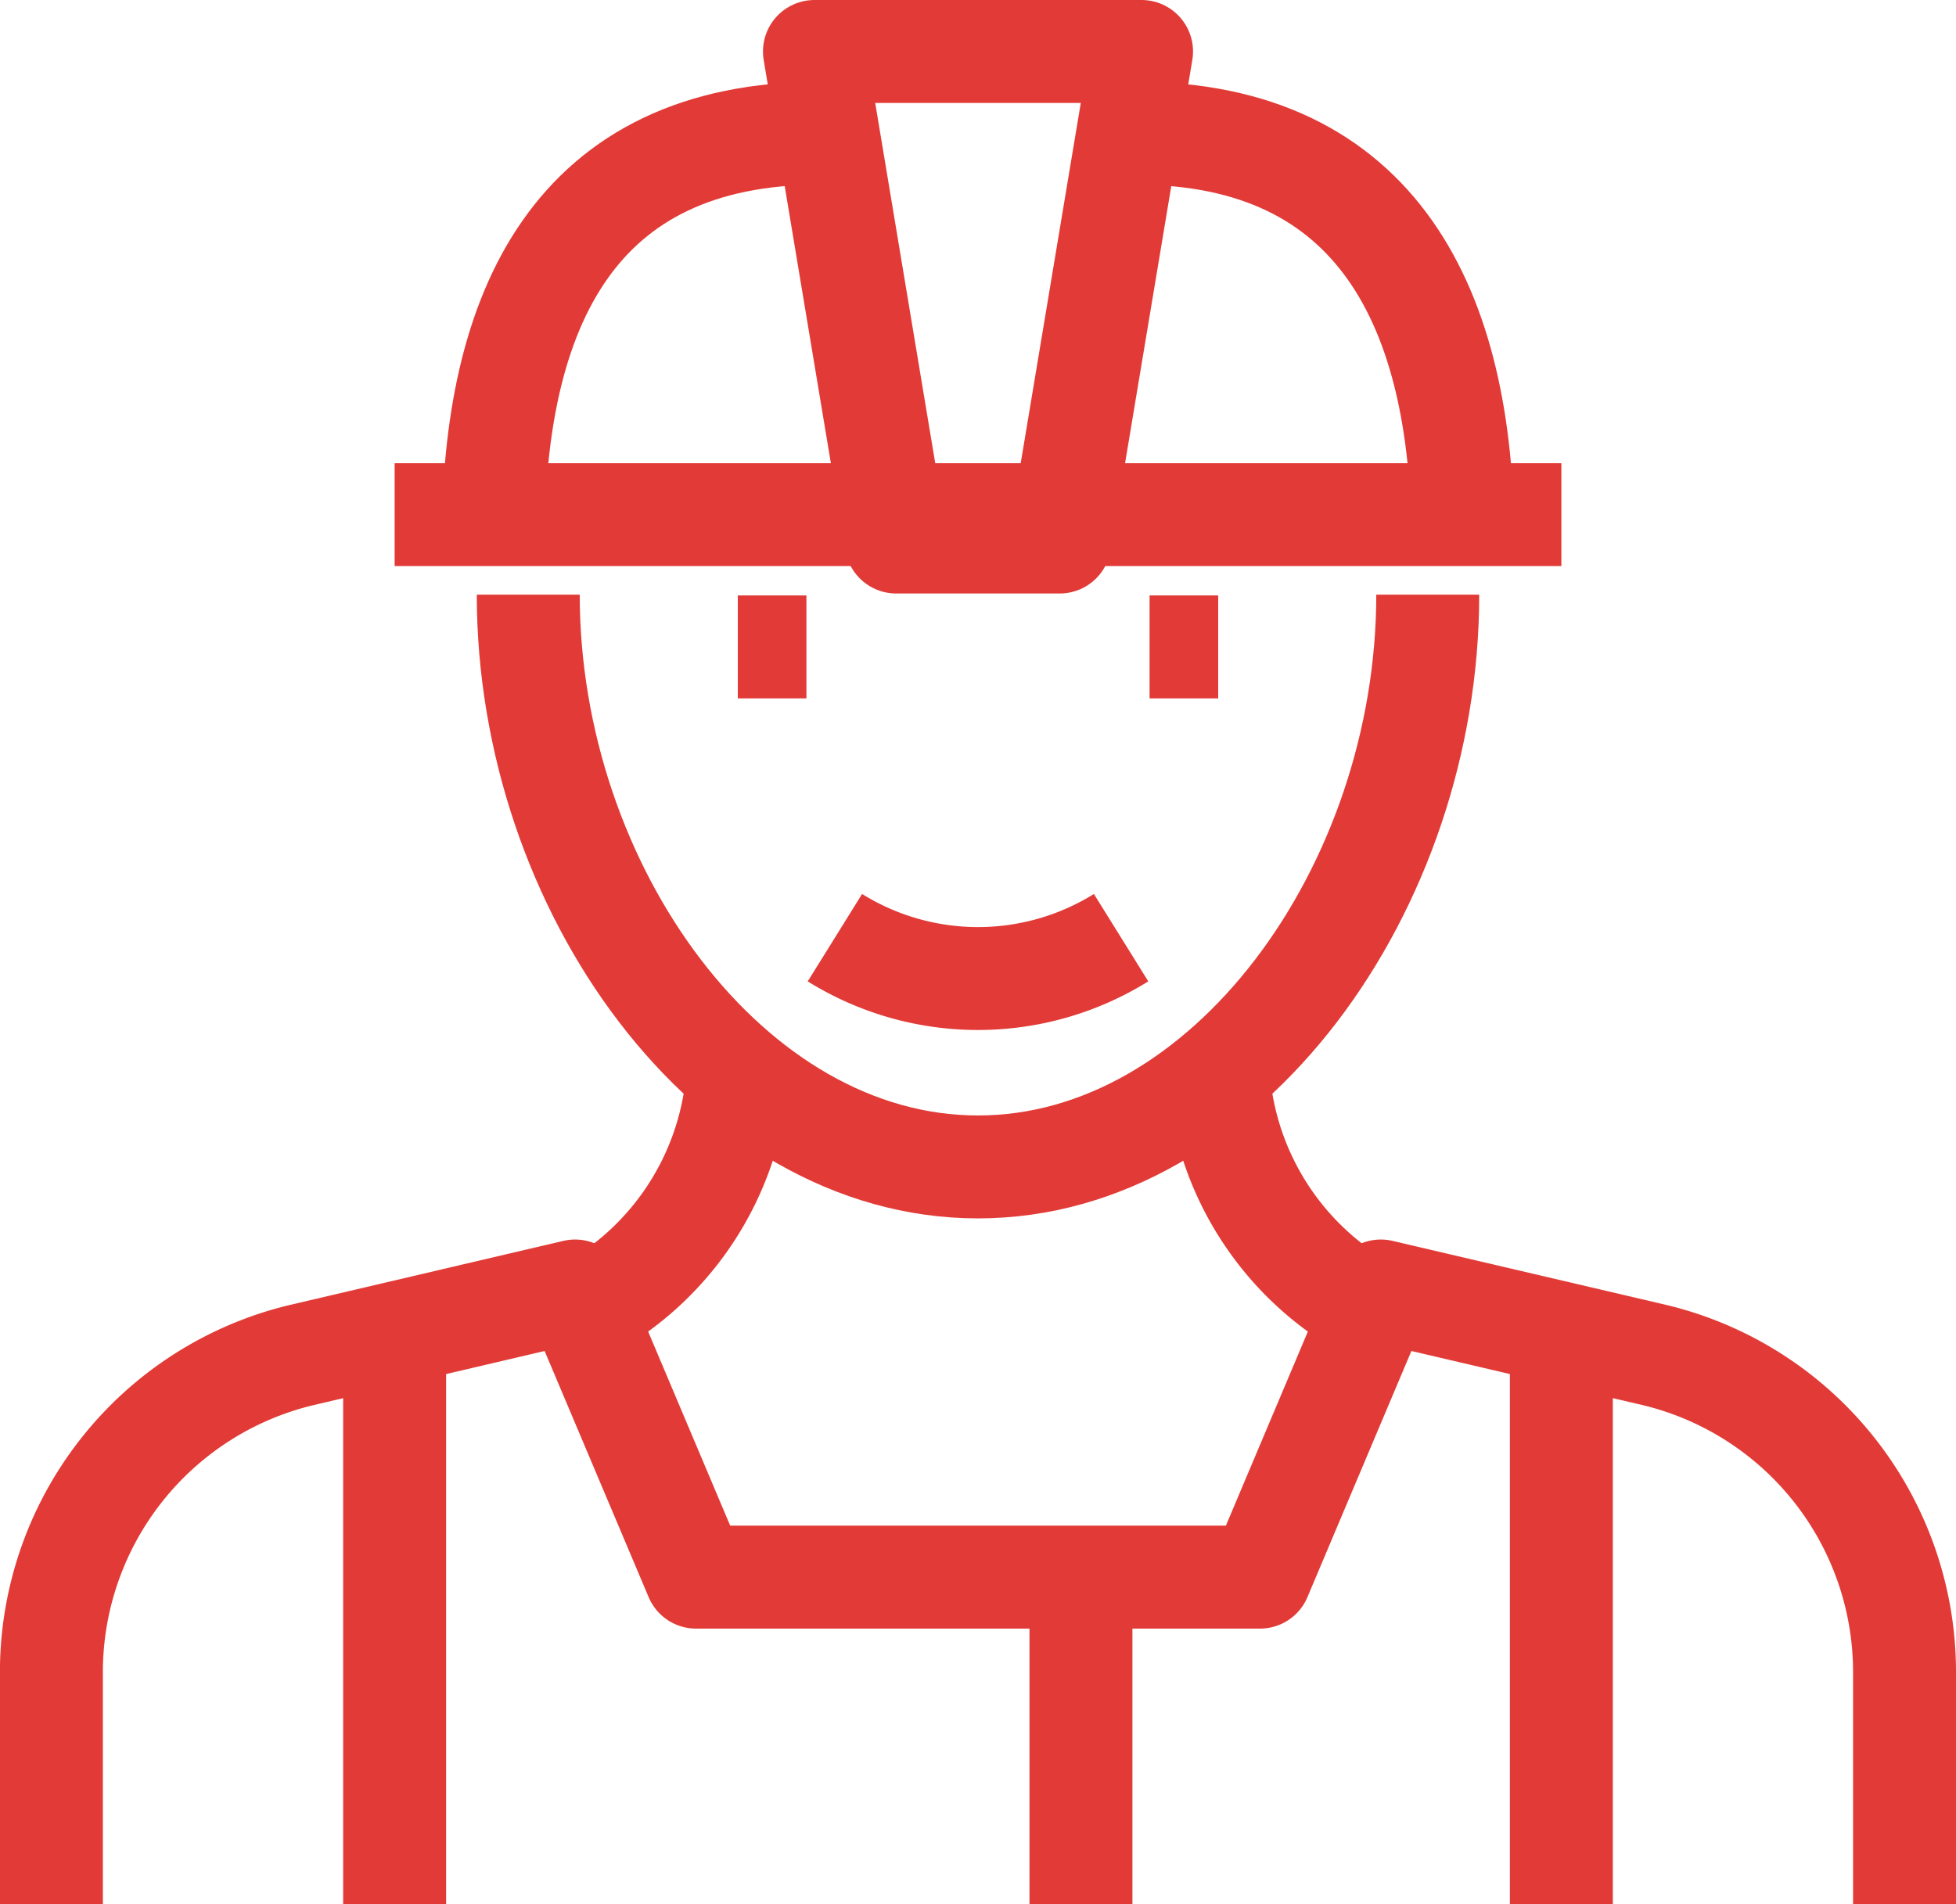
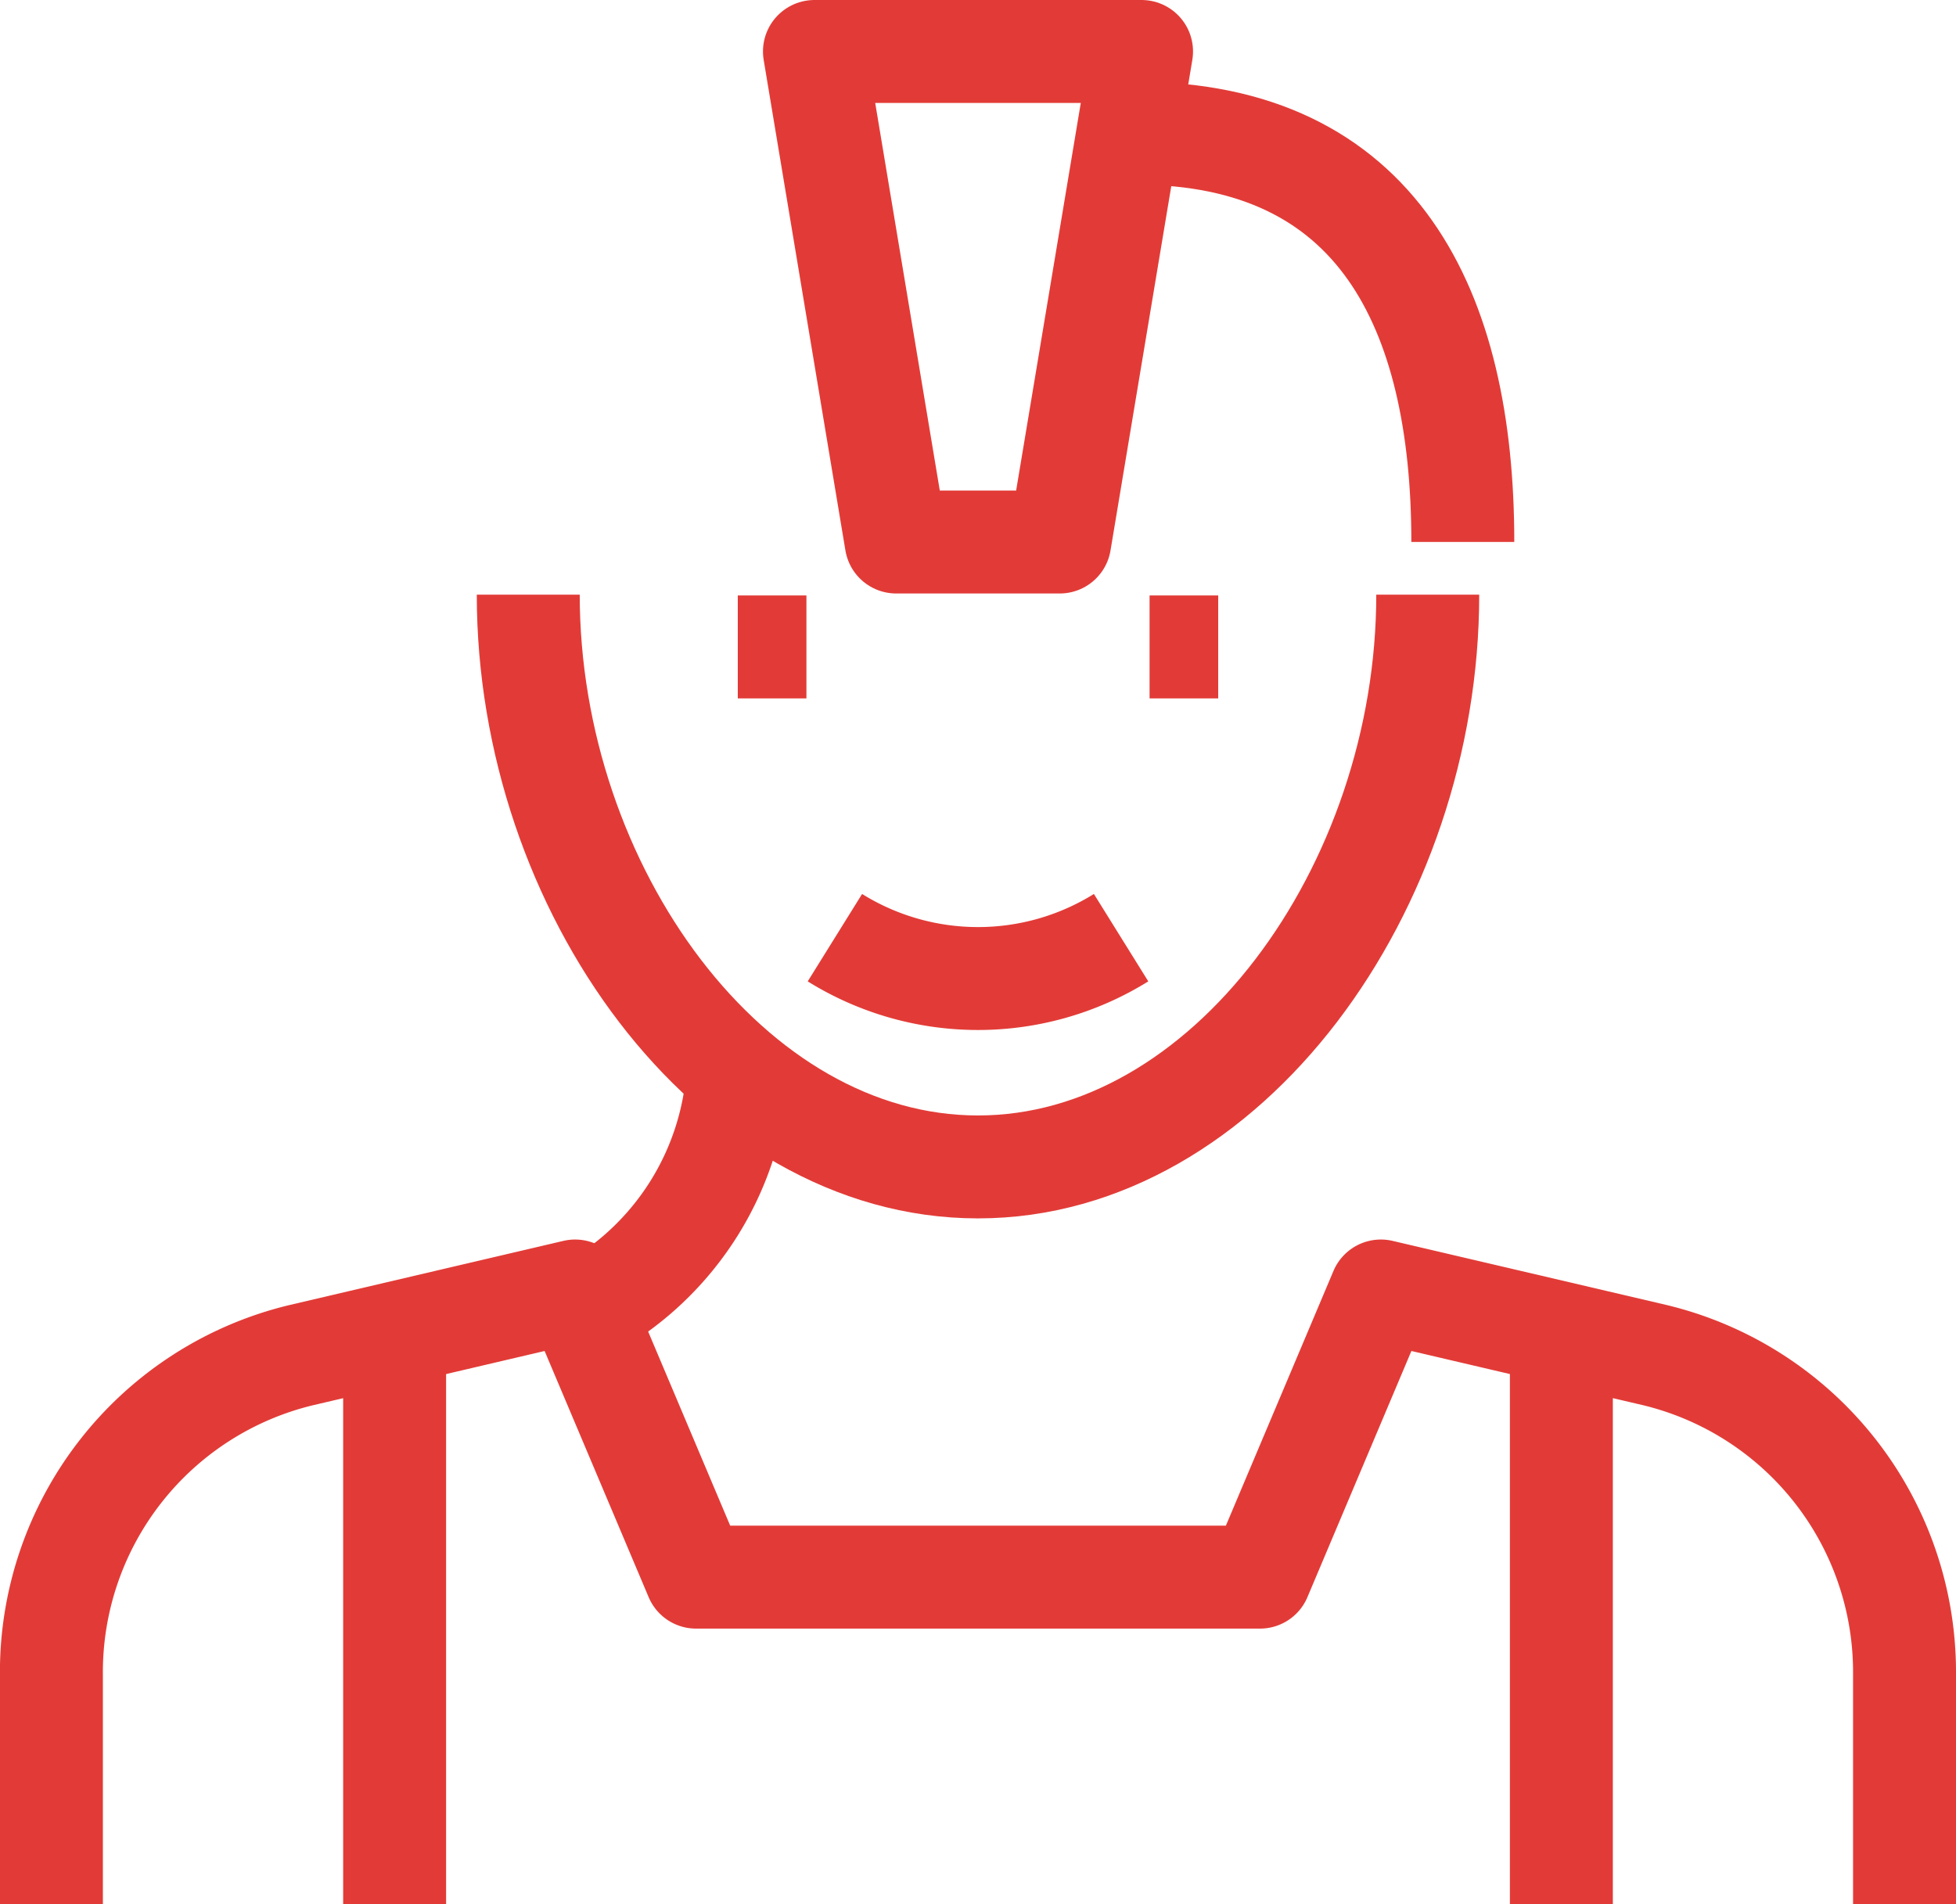
<svg xmlns="http://www.w3.org/2000/svg" width="28.5" height="27.75" viewBox="0 0 28.5 27.75">
  <g id="kordynacja_icon" transform="translate(-306.25 -80.25)">
-     <path id="Path_43" data-name="Path 43" d="M336,107a4.262,4.262,0,0,0,2.383,3.574" transform="translate(-12.003 -11.145)" fill="none" stroke="#e23b37" stroke-linejoin="round" stroke-width="1.5" />
    <path id="Path_44" data-name="Path 44" d="M322.383,107A4.262,4.262,0,0,1,320,110.574" transform="translate(-5.38 -11.145)" fill="none" stroke="#e23b37" stroke-linejoin="round" stroke-width="1.5" />
    <path id="Path_45" data-name="Path 45" d="M332.106,95c0,4.277-2.934,8.34-6.553,8.34S319,99.277,319,95" transform="translate(-5.053 -6.084)" fill="none" stroke="#e23b37" stroke-linejoin="round" stroke-width="1.5" />
-     <line id="Line_12" data-name="Line 12" x2="17" transform="translate(312 87.75)" fill="none" stroke="#e23b37" stroke-linejoin="round" stroke-width="1.5" />
-     <path id="Path_46" data-name="Path 46" d="M322.766,83C319.191,83,318,85.556,318,88.957" transform="translate(-4.564 -0.809)" fill="none" stroke="#e23b37" stroke-linejoin="round" stroke-width="1.5" />
    <path id="Path_47" data-name="Path 47" d="M338.766,88.957c0-3.4-1.242-5.957-4.766-5.957" transform="translate(-11.202 -0.809)" fill="none" stroke="#e23b37" stroke-linejoin="round" stroke-width="1.5" />
    <path id="Path_48" data-name="Path 48" d="M334,121.936v-3.358a4.752,4.752,0,0,0-3.64-4.644L326.37,113l-1.761,4.17h-8.217L314.63,113l-3.991.935a4.752,4.752,0,0,0-3.64,4.644v3.358" transform="translate(0 -13.936)" fill="none" stroke="#e23b37" stroke-linejoin="round" stroke-width="1.5" />
-     <line id="Line_13" data-name="Line 13" y2="5" transform="translate(322 103)" fill="none" stroke="#e23b37" stroke-linejoin="round" stroke-width="1.5" />
    <line id="Line_14" data-name="Line 14" y2="8" transform="translate(329 100)" fill="none" stroke="#e23b37" stroke-linejoin="round" stroke-width="1.5" />
    <line id="Line_15" data-name="Line 15" y2="8" transform="translate(312 100)" fill="none" stroke="#e23b37" stroke-linejoin="round" stroke-width="1.5" />
    <path id="Path_49" data-name="Path 49" d="M330.766,81H326l1.191,7.149h2.383Z" transform="translate(-7.883)" fill="none" stroke="#e23b37" stroke-linejoin="round" stroke-width="1.5" />
    <line id="Line_16" data-name="Line 16" x2="1" transform="translate(317 89.678)" fill="none" stroke="#e23b37" stroke-linejoin="round" stroke-width="1.5" />
    <line id="Line_17" data-name="Line 17" x2="1" transform="translate(323 89.678)" fill="none" stroke="#e23b37" stroke-linejoin="round" stroke-width="1.5" />
    <path id="Path_50" data-name="Path 50" d="M326.5,103.5a3.948,3.948,0,0,0,4.17,0" transform="translate(-8.085 -9.585)" fill="none" stroke="#e23b37" stroke-linejoin="round" stroke-width="1.5" />
  </g>
</svg>